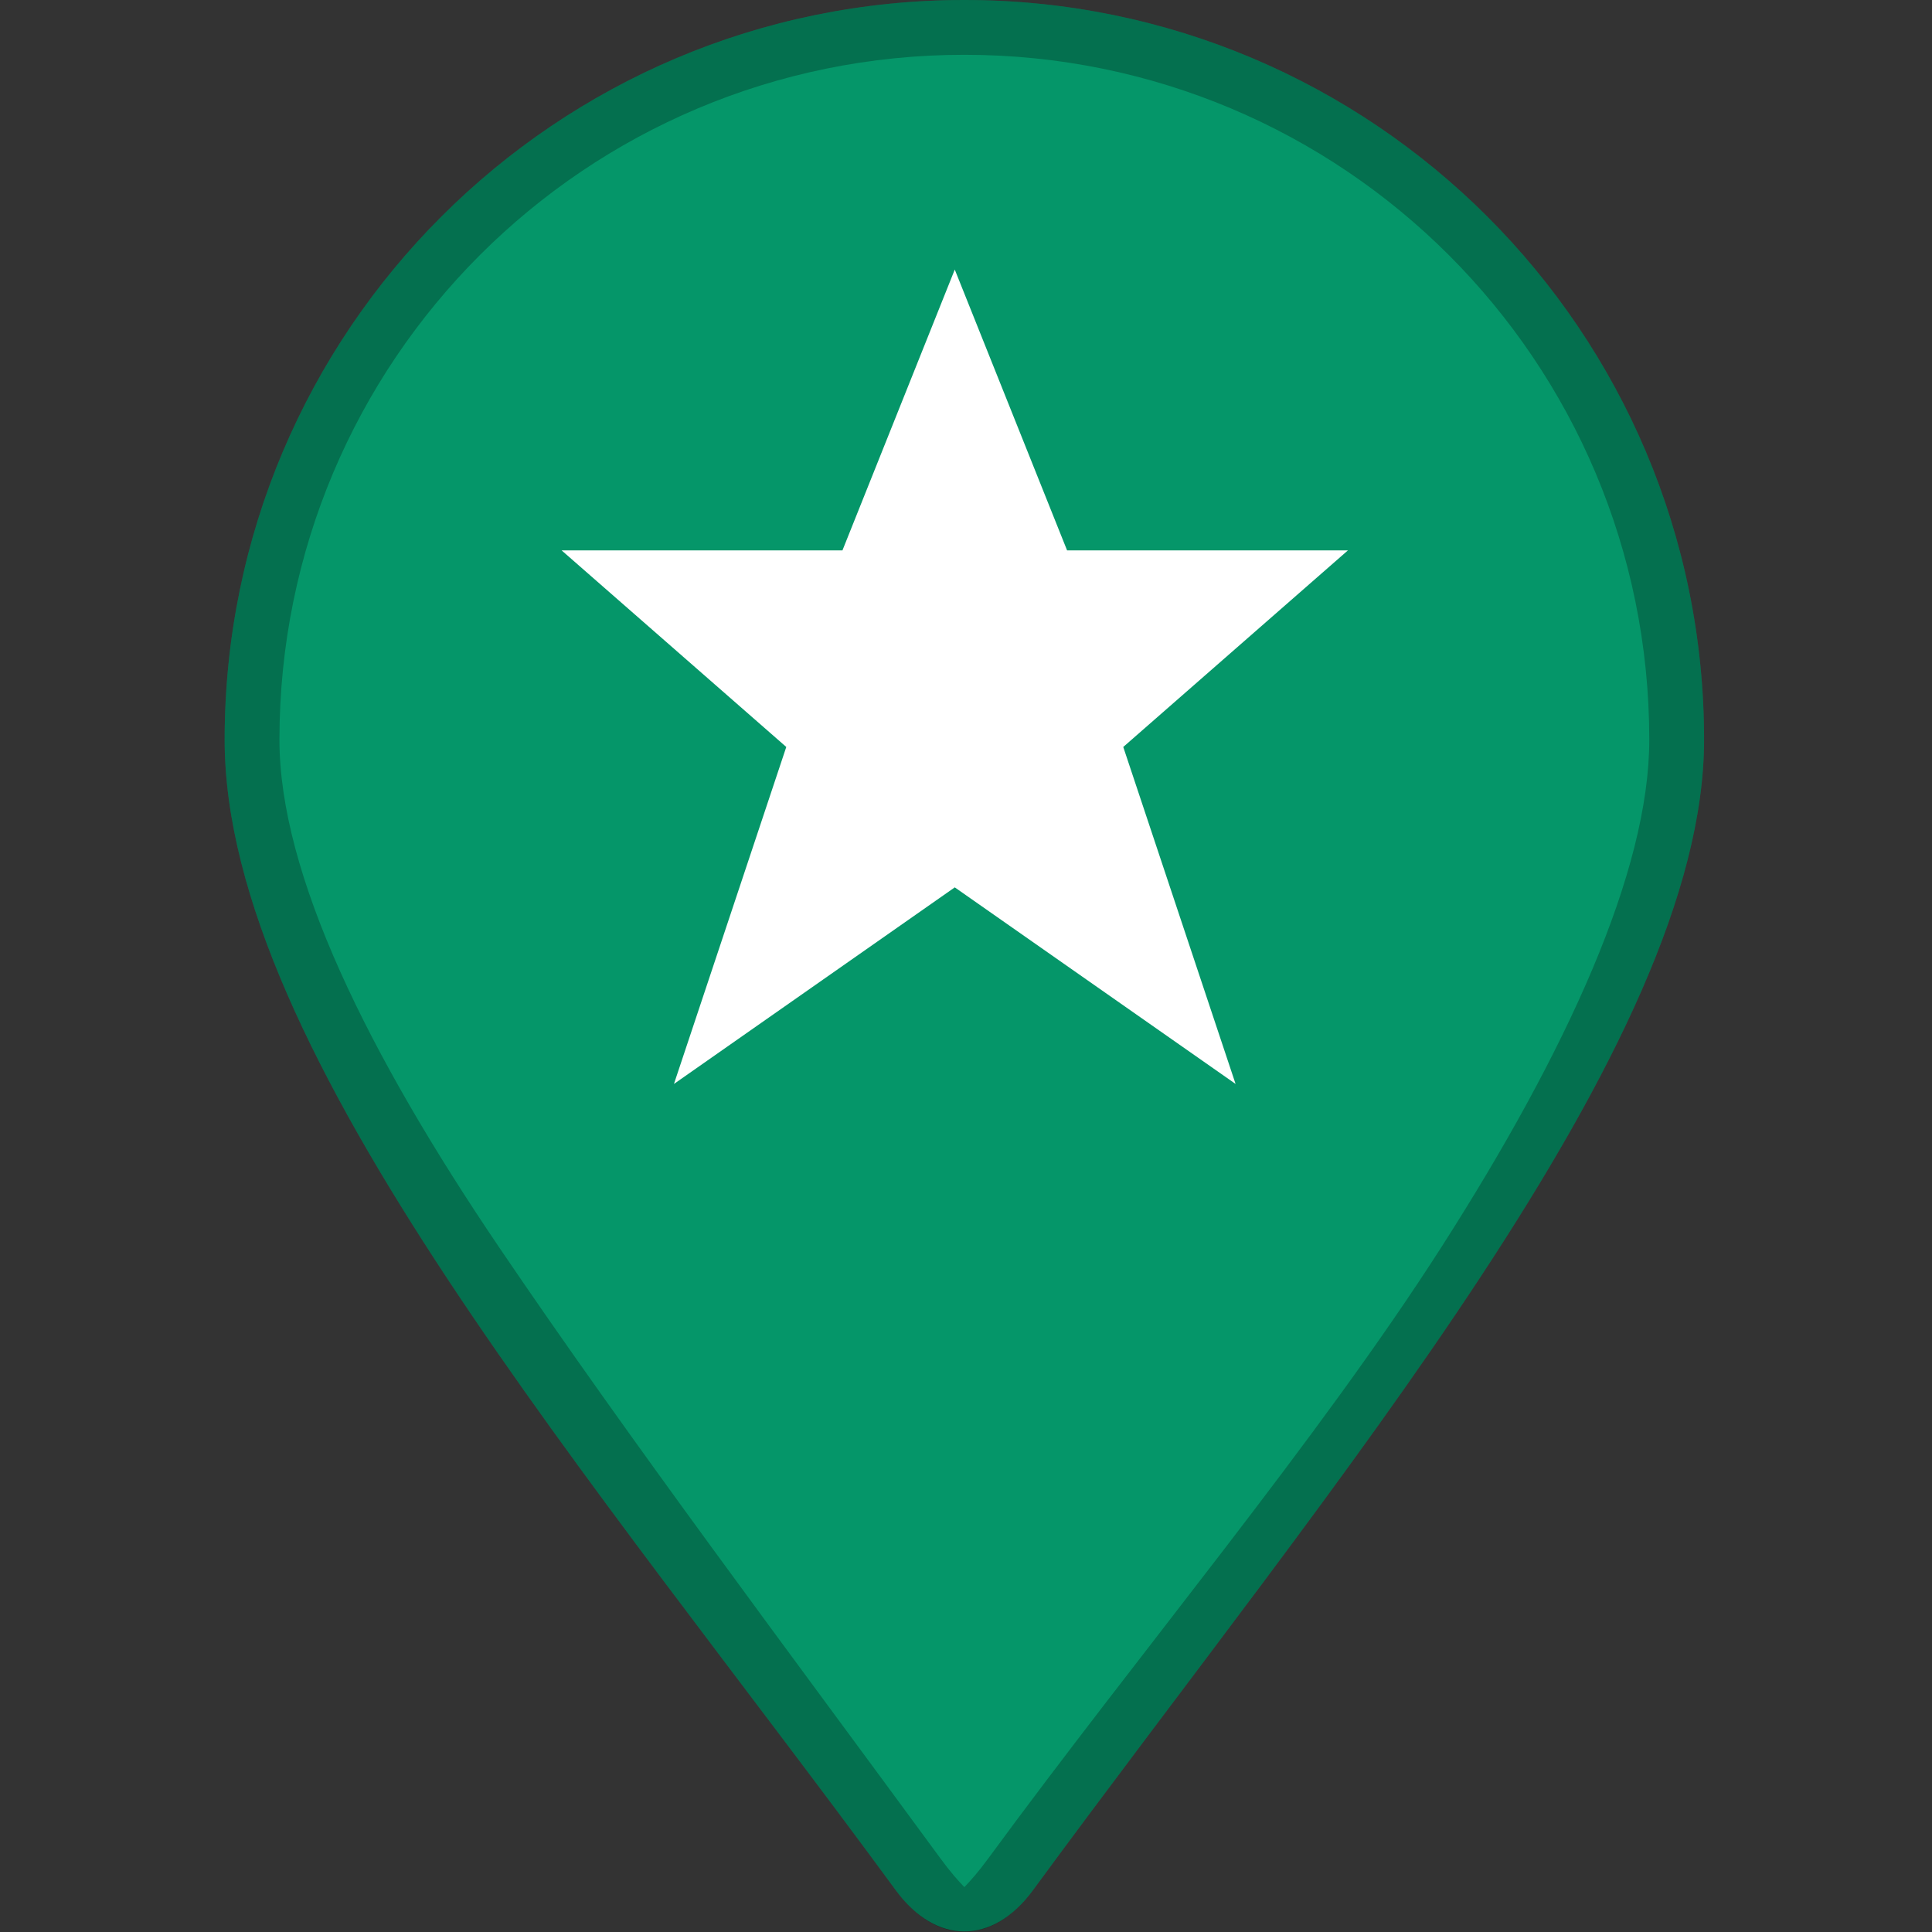
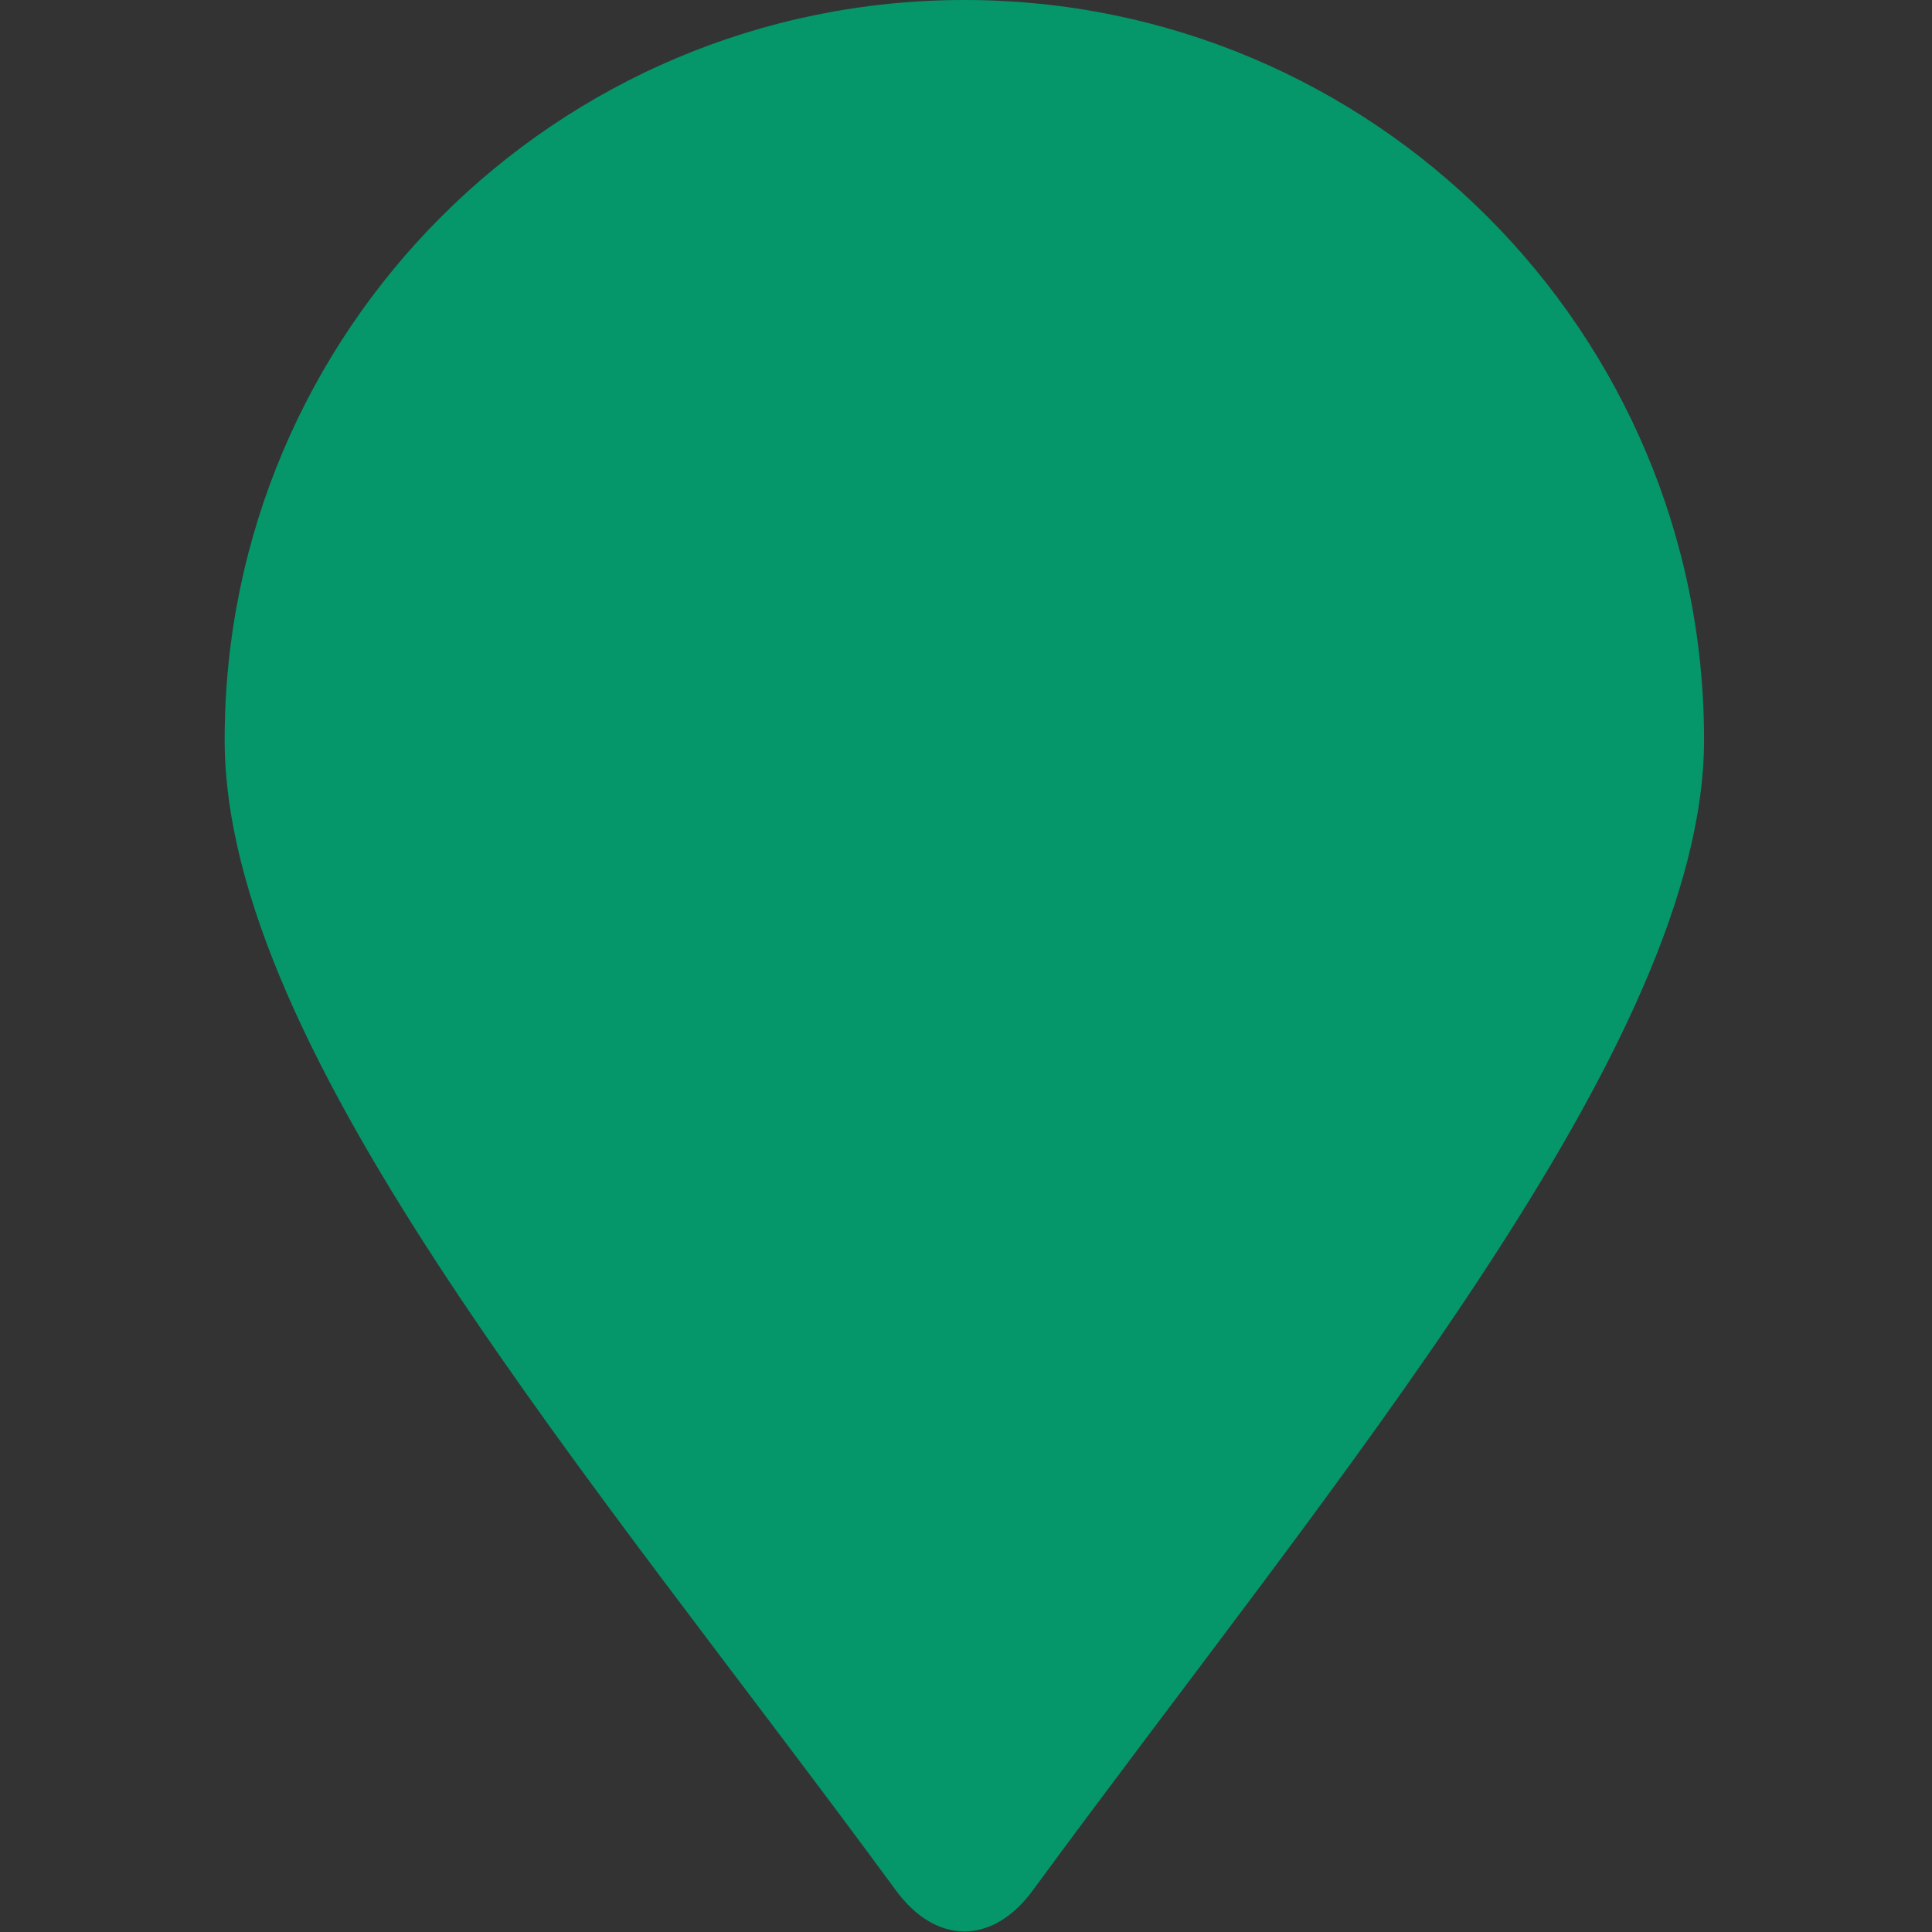
<svg xmlns="http://www.w3.org/2000/svg" viewBox="-10 0 86 86" fill="none">
  <rect x="-10" y="0" width="86" height="86" fill="#333333" stroke="none" />
  <path d="M65.854 32.927C65.854 46.523 49.39 65.854 35.976 84.146C34.187 86.585 31.667 86.585 29.878 84.146C16.463 65.854 0 46.884 0 32.927C0 14.742 14.742 0 32.927 0C51.112 0 65.854 14.742 65.854 32.927Z" fill="#059669" />
  <g opacity="0.25">
-     <path d="M32.927 0C14.742 0 0 14.742 0 32.927C0 46.884 16.463 65.854 29.878 84.146C31.707 86.641 34.187 86.585 35.976 84.146C49.39 65.854 65.854 46.523 65.854 32.927C65.854 14.742 51.112 0 32.927 0ZM32.927 2.439C49.794 2.439 63.415 16.06 63.415 32.927C63.415 38.777 59.745 46.784 54.197 55.459C48.648 64.135 40.744 73.517 34.008 82.703C33.521 83.368 33.202 83.714 32.927 84.003C32.652 83.714 32.333 83.368 31.846 82.703C25.084 73.483 18.085 64.181 12.233 55.545C6.381 46.909 2.439 38.911 2.439 32.927C2.439 16.06 16.06 2.439 32.927 2.439Z" fill="black" />
-   </g>
-   <path d="M32.5 12L27.5 24.5H15L25 33.25L20 48.25L32.5 39.5L45 48.25L40 33.25L50 24.5H37.5L32.5 12Z" fill="white" />
+     </g>
</svg>